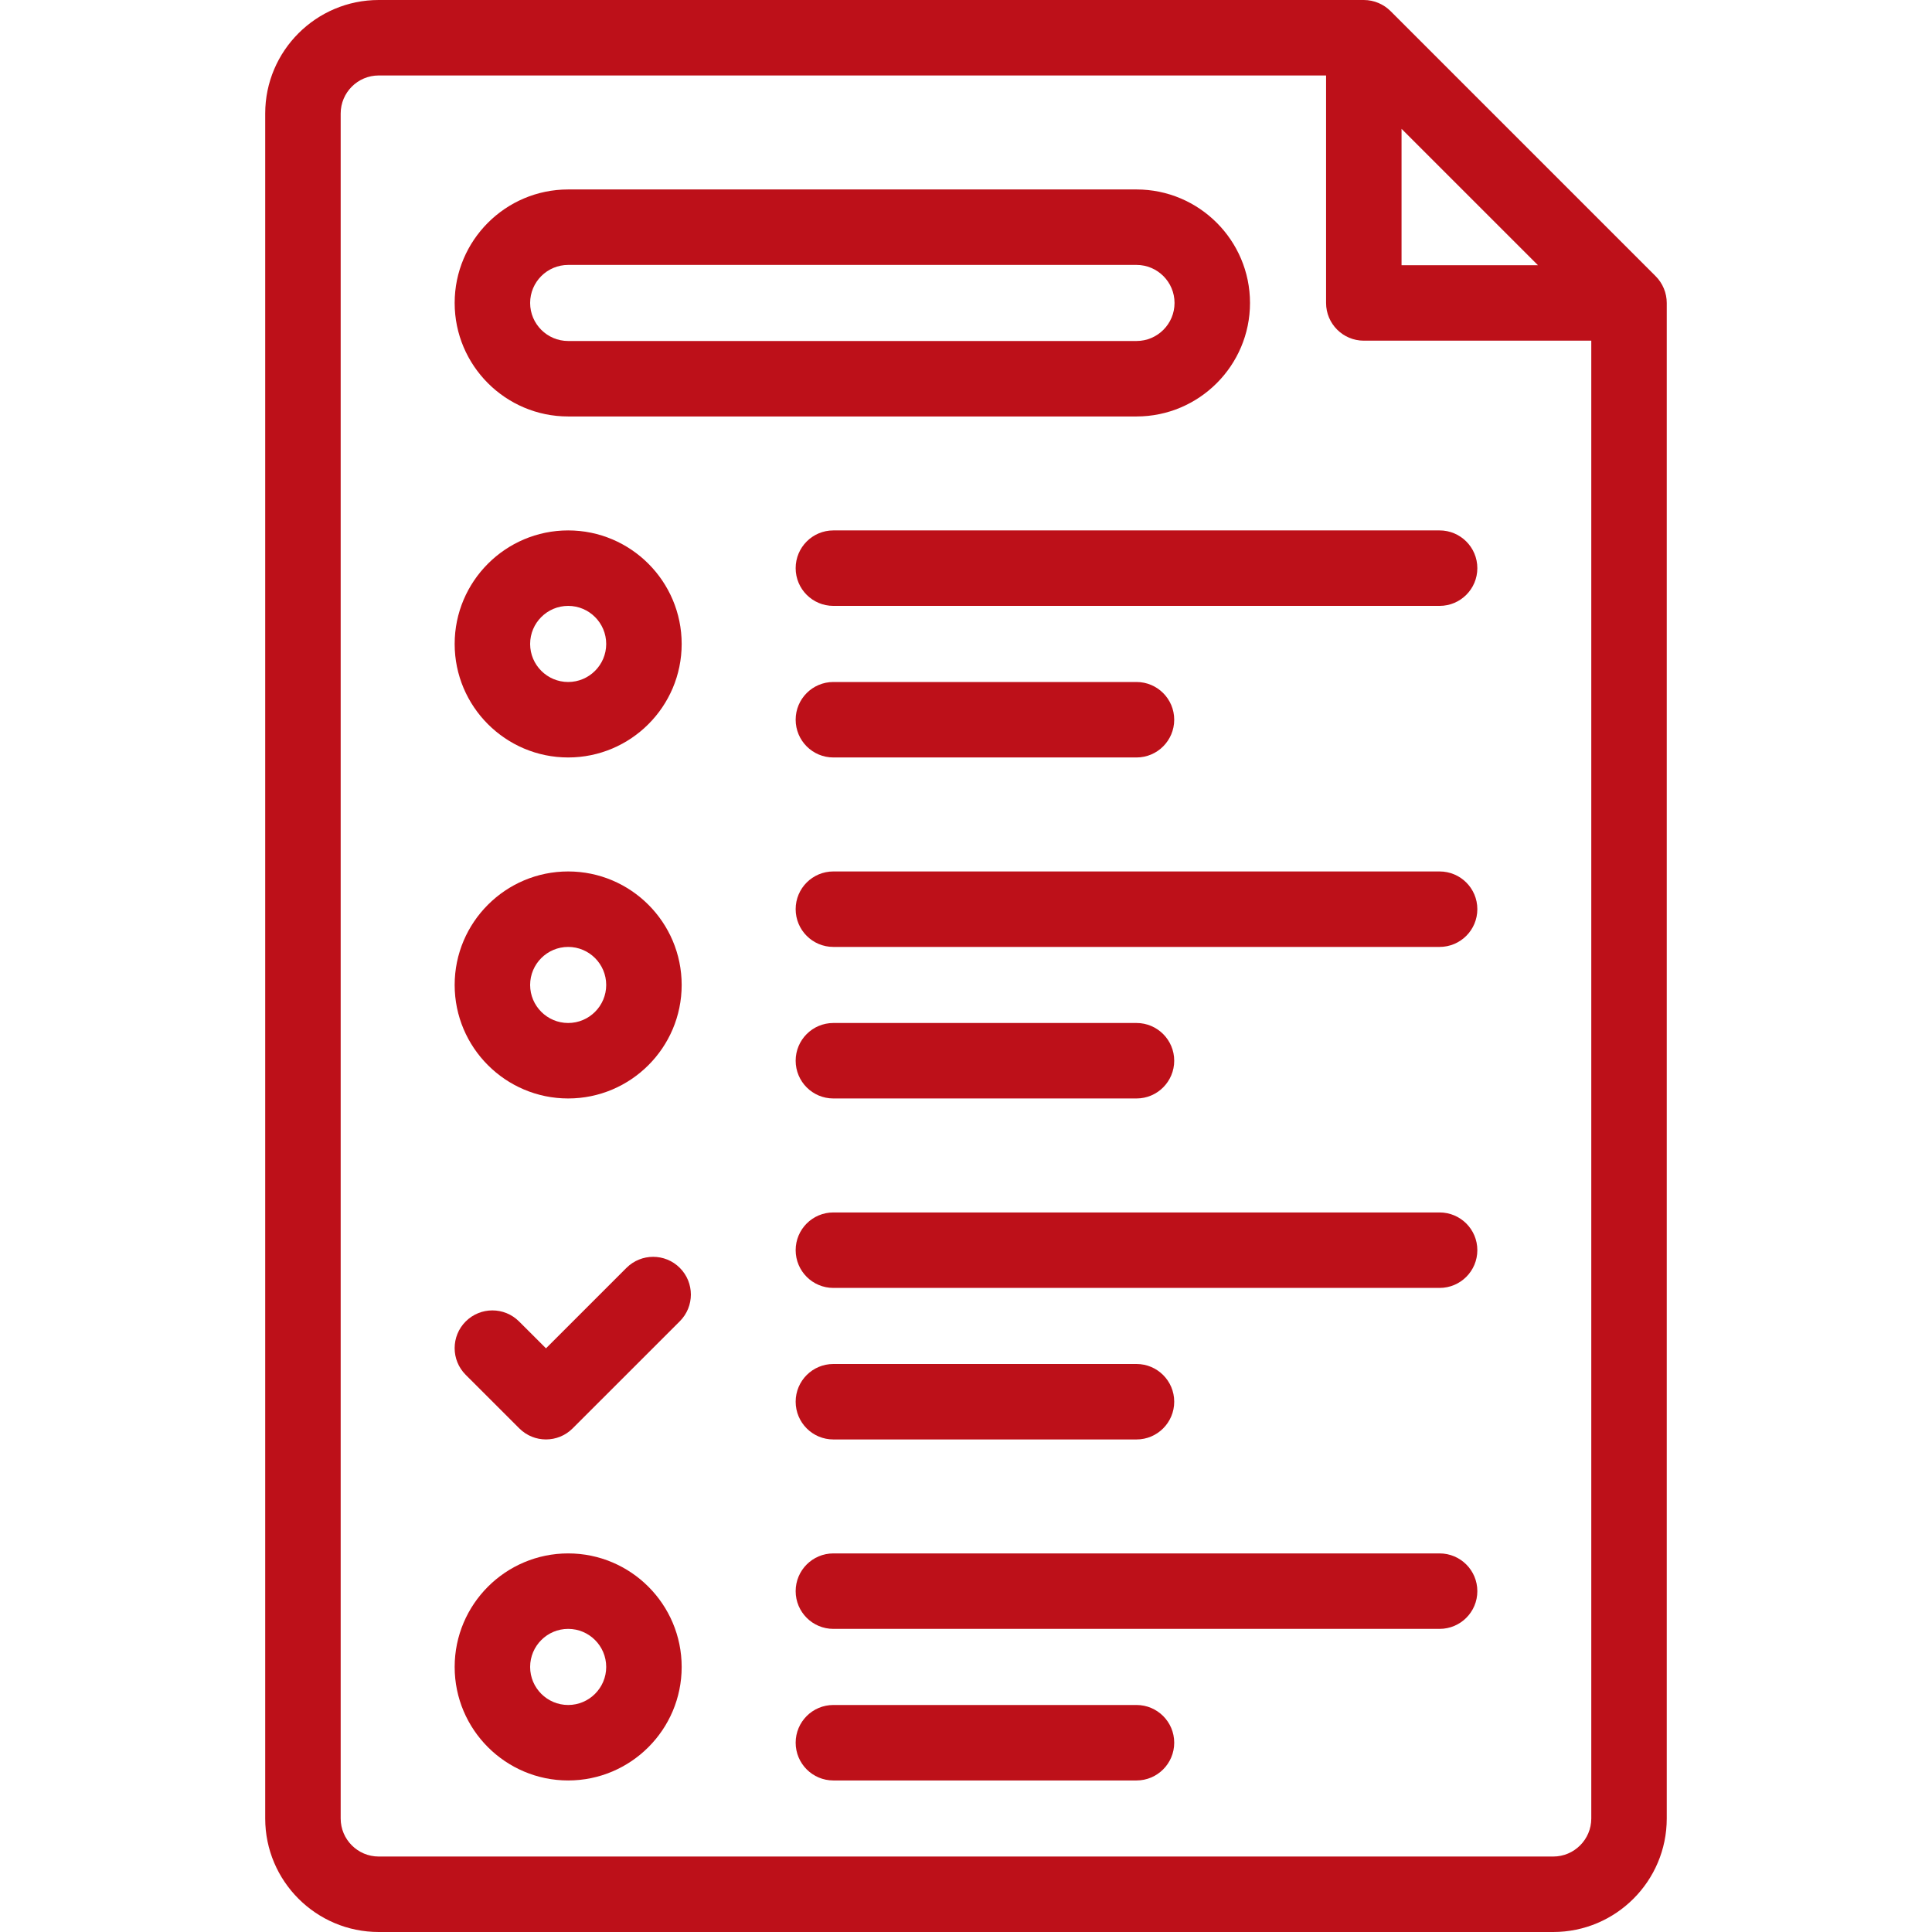
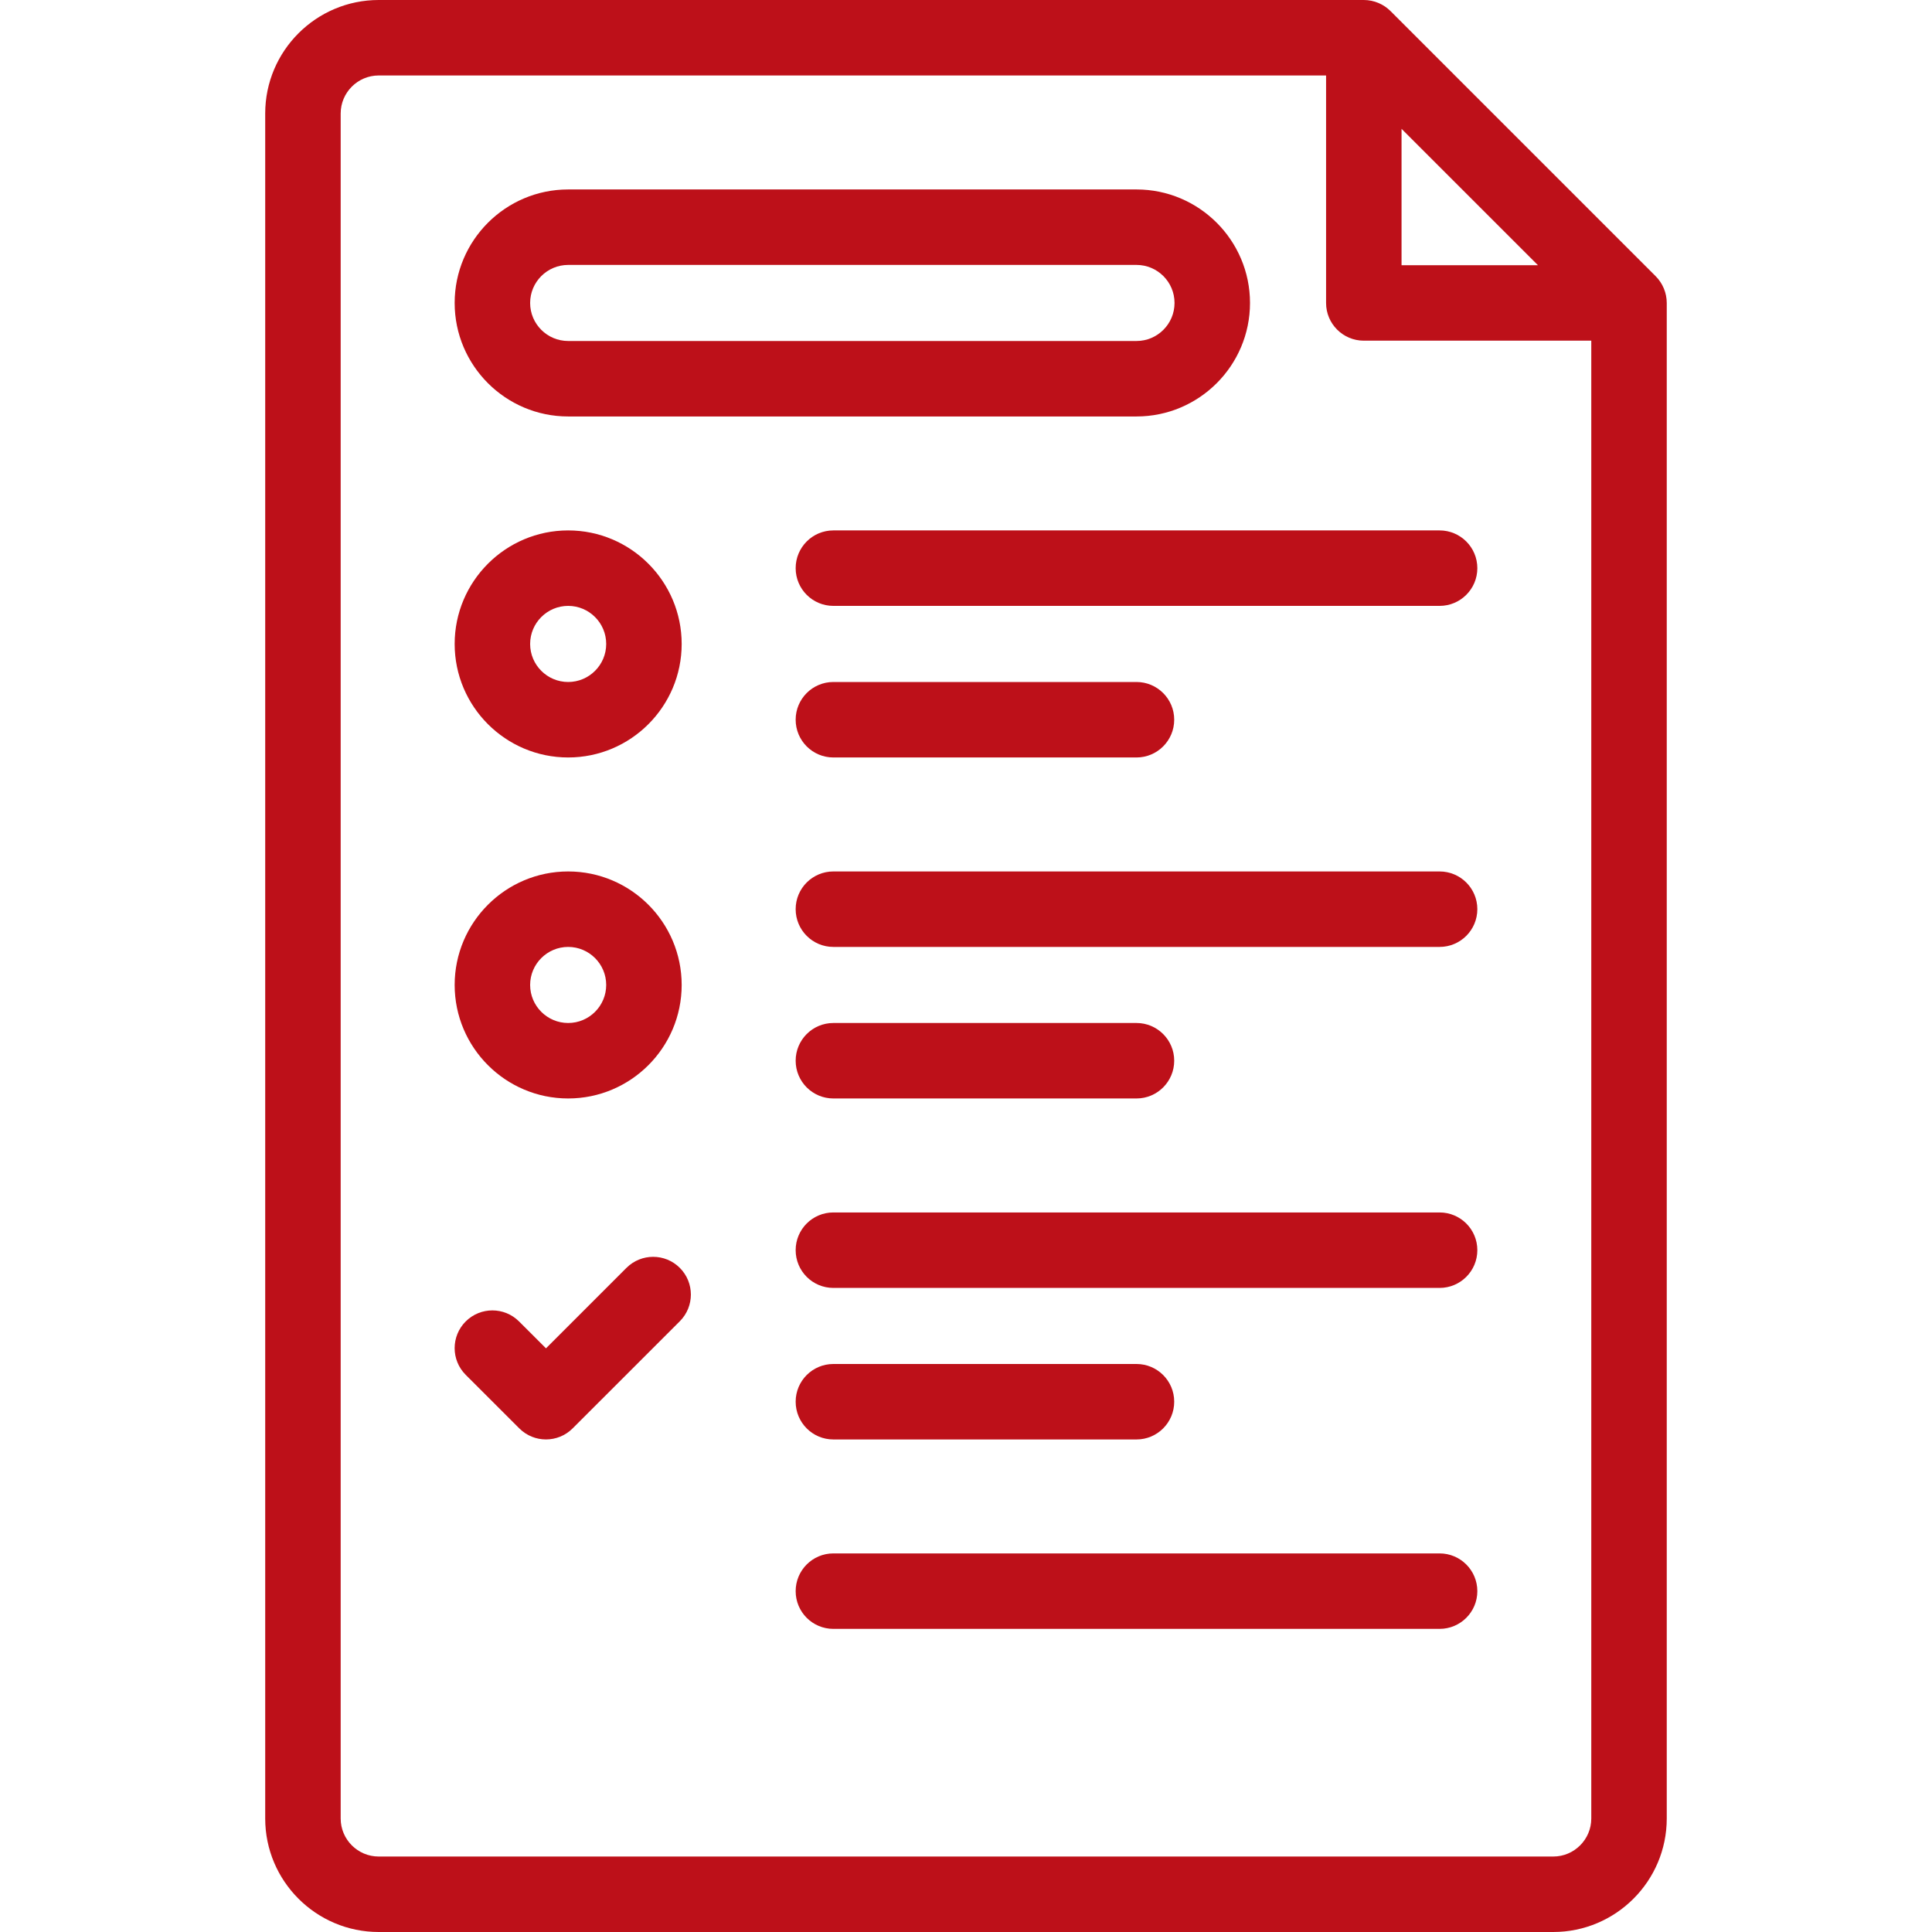
<svg xmlns="http://www.w3.org/2000/svg" width="48" height="48" viewBox="0 0 48 48" fill="none">
  <path d="M41.136 6.864L34.547 0.275C34.38 0.108 34.142 0 33.884 0H9.409C7.854 0 6.589 1.265 6.589 2.82V45.18C6.589 46.735 7.854 48 9.409 48H38.59C40.145 48 41.41 46.735 41.41 45.18V7.527C41.41 7.277 41.308 7.036 41.136 6.864ZM34.821 3.201L38.21 6.589H34.821V3.201ZM38.59 46.125H9.409C8.888 46.125 8.464 45.701 8.464 45.18V2.82C8.464 2.299 8.888 1.875 9.409 1.875H32.946V7.527C32.946 8.044 33.366 8.464 33.884 8.464H39.535V45.18C39.535 45.701 39.111 46.125 38.59 46.125Z" fill="#BD1019" />
-   <path d="M14.116 10.347H28.236C29.791 10.347 31.056 9.082 31.056 7.527C31.056 5.972 29.791 4.707 28.236 4.707H14.116C12.561 4.707 11.296 5.972 11.296 7.527C11.296 9.082 12.561 10.347 14.116 10.347ZM14.116 6.582H28.236C28.757 6.582 29.181 7.005 29.181 7.527C29.181 8.048 28.757 8.472 28.236 8.472H14.116C13.595 8.472 13.171 8.048 13.171 7.527C13.171 7.006 13.595 6.582 14.116 6.582Z" fill="#BD1019" />
+   <path d="M14.116 10.347H28.236C29.791 10.347 31.056 9.082 31.056 7.527C31.056 5.972 29.791 4.707 28.236 4.707H14.116C12.561 4.707 11.296 5.972 11.296 7.527C11.296 9.082 12.561 10.347 14.116 10.347ZM14.116 6.582H28.236C28.757 6.582 29.181 7.005 29.181 7.527C29.181 8.048 28.757 8.472 28.236 8.472H14.116C13.595 8.472 13.171 8.048 13.171 7.527C13.171 7.006 13.595 6.582 14.116 6.582" fill="#BD1019" />
  <path d="M14.116 18.819C15.671 18.819 16.936 17.554 16.936 15.999C16.936 14.444 15.671 13.178 14.116 13.178C12.561 13.178 11.296 14.444 11.296 15.999C11.296 17.554 12.561 18.819 14.116 18.819ZM14.116 15.053C14.637 15.053 15.061 15.477 15.061 15.999C15.061 16.52 14.637 16.944 14.116 16.944C13.595 16.944 13.171 16.52 13.171 15.999C13.171 15.477 13.595 15.053 14.116 15.053Z" fill="#BD1019" />
  <path d="M14.116 27.291C15.671 27.291 16.936 26.026 16.936 24.471C16.936 22.916 15.671 21.651 14.116 21.651C12.561 21.651 11.296 22.916 11.296 24.471C11.296 26.026 12.561 27.291 14.116 27.291ZM14.116 23.526C14.637 23.526 15.061 23.95 15.061 24.471C15.061 24.992 14.637 25.416 14.116 25.416C13.595 25.416 13.171 24.992 13.171 24.471C13.171 23.95 13.595 23.526 14.116 23.526Z" fill="#BD1019" />
  <path d="M15.564 31.5L13.565 33.499L12.896 32.831C12.53 32.465 11.937 32.465 11.57 32.831C11.204 33.197 11.204 33.791 11.57 34.157L12.902 35.488C13.268 35.854 13.861 35.854 14.227 35.488L16.89 32.826C17.256 32.46 17.256 31.866 16.89 31.5C16.524 31.134 15.931 31.134 15.564 31.5Z" fill="#BD1019" />
-   <path d="M14.116 38.594C12.561 38.594 11.296 39.859 11.296 41.415C11.296 42.97 12.561 44.235 14.116 44.235C15.671 44.235 16.936 42.97 16.936 41.415C16.936 39.859 15.671 38.594 14.116 38.594ZM14.116 42.36C13.595 42.36 13.171 41.936 13.171 41.415C13.171 40.893 13.595 40.469 14.116 40.469C14.637 40.469 15.061 40.893 15.061 41.415C15.061 41.936 14.637 42.36 14.116 42.36Z" fill="#BD1019" />
  <path d="M35.766 13.178H20.705C20.187 13.178 19.768 13.598 19.768 14.116C19.768 14.634 20.187 15.053 20.705 15.053H35.766C36.284 15.053 36.704 14.634 36.704 14.116C36.704 13.598 36.284 13.178 35.766 13.178Z" fill="#BD1019" />
  <path d="M20.705 18.819H28.236C28.753 18.819 29.173 18.399 29.173 17.881C29.173 17.364 28.753 16.944 28.236 16.944H20.705C20.187 16.944 19.768 17.364 19.768 17.881C19.768 18.399 20.187 18.819 20.705 18.819Z" fill="#BD1019" />
  <path d="M35.766 21.651H20.705C20.187 21.651 19.768 22.07 19.768 22.588C19.768 23.106 20.187 23.526 20.705 23.526H35.766C36.284 23.526 36.704 23.106 36.704 22.588C36.704 22.07 36.284 21.651 35.766 21.651Z" fill="#BD1019" />
  <path d="M20.705 27.291H28.236C28.753 27.291 29.173 26.871 29.173 26.353C29.173 25.836 28.753 25.416 28.236 25.416H20.705C20.187 25.416 19.768 25.836 19.768 26.353C19.768 26.871 20.187 27.291 20.705 27.291Z" fill="#BD1019" />
  <path d="M35.766 30.123H20.705C20.187 30.123 19.768 30.542 19.768 31.06C19.768 31.578 20.187 31.998 20.705 31.998H35.766C36.284 31.998 36.704 31.578 36.704 31.06C36.704 30.542 36.284 30.123 35.766 30.123Z" fill="#BD1019" />
  <path d="M20.705 35.763H28.236C28.753 35.763 29.173 35.343 29.173 34.825C29.173 34.307 28.753 33.888 28.236 33.888H20.705C20.187 33.888 19.768 34.307 19.768 34.825C19.768 35.343 20.187 35.763 20.705 35.763Z" fill="#BD1019" />
  <path d="M35.766 38.594H20.705C20.187 38.594 19.768 39.014 19.768 39.532C19.768 40.05 20.187 40.469 20.705 40.469H35.766C36.284 40.469 36.704 40.05 36.704 39.532C36.704 39.014 36.284 38.594 35.766 38.594Z" fill="#BD1019" />
-   <path d="M28.236 42.36H20.705C20.187 42.36 19.768 42.779 19.768 43.297C19.768 43.815 20.187 44.235 20.705 44.235H28.236C28.753 44.235 29.173 43.815 29.173 43.297C29.173 42.779 28.753 42.36 28.236 42.36Z" fill="#BD1019" />
</svg>